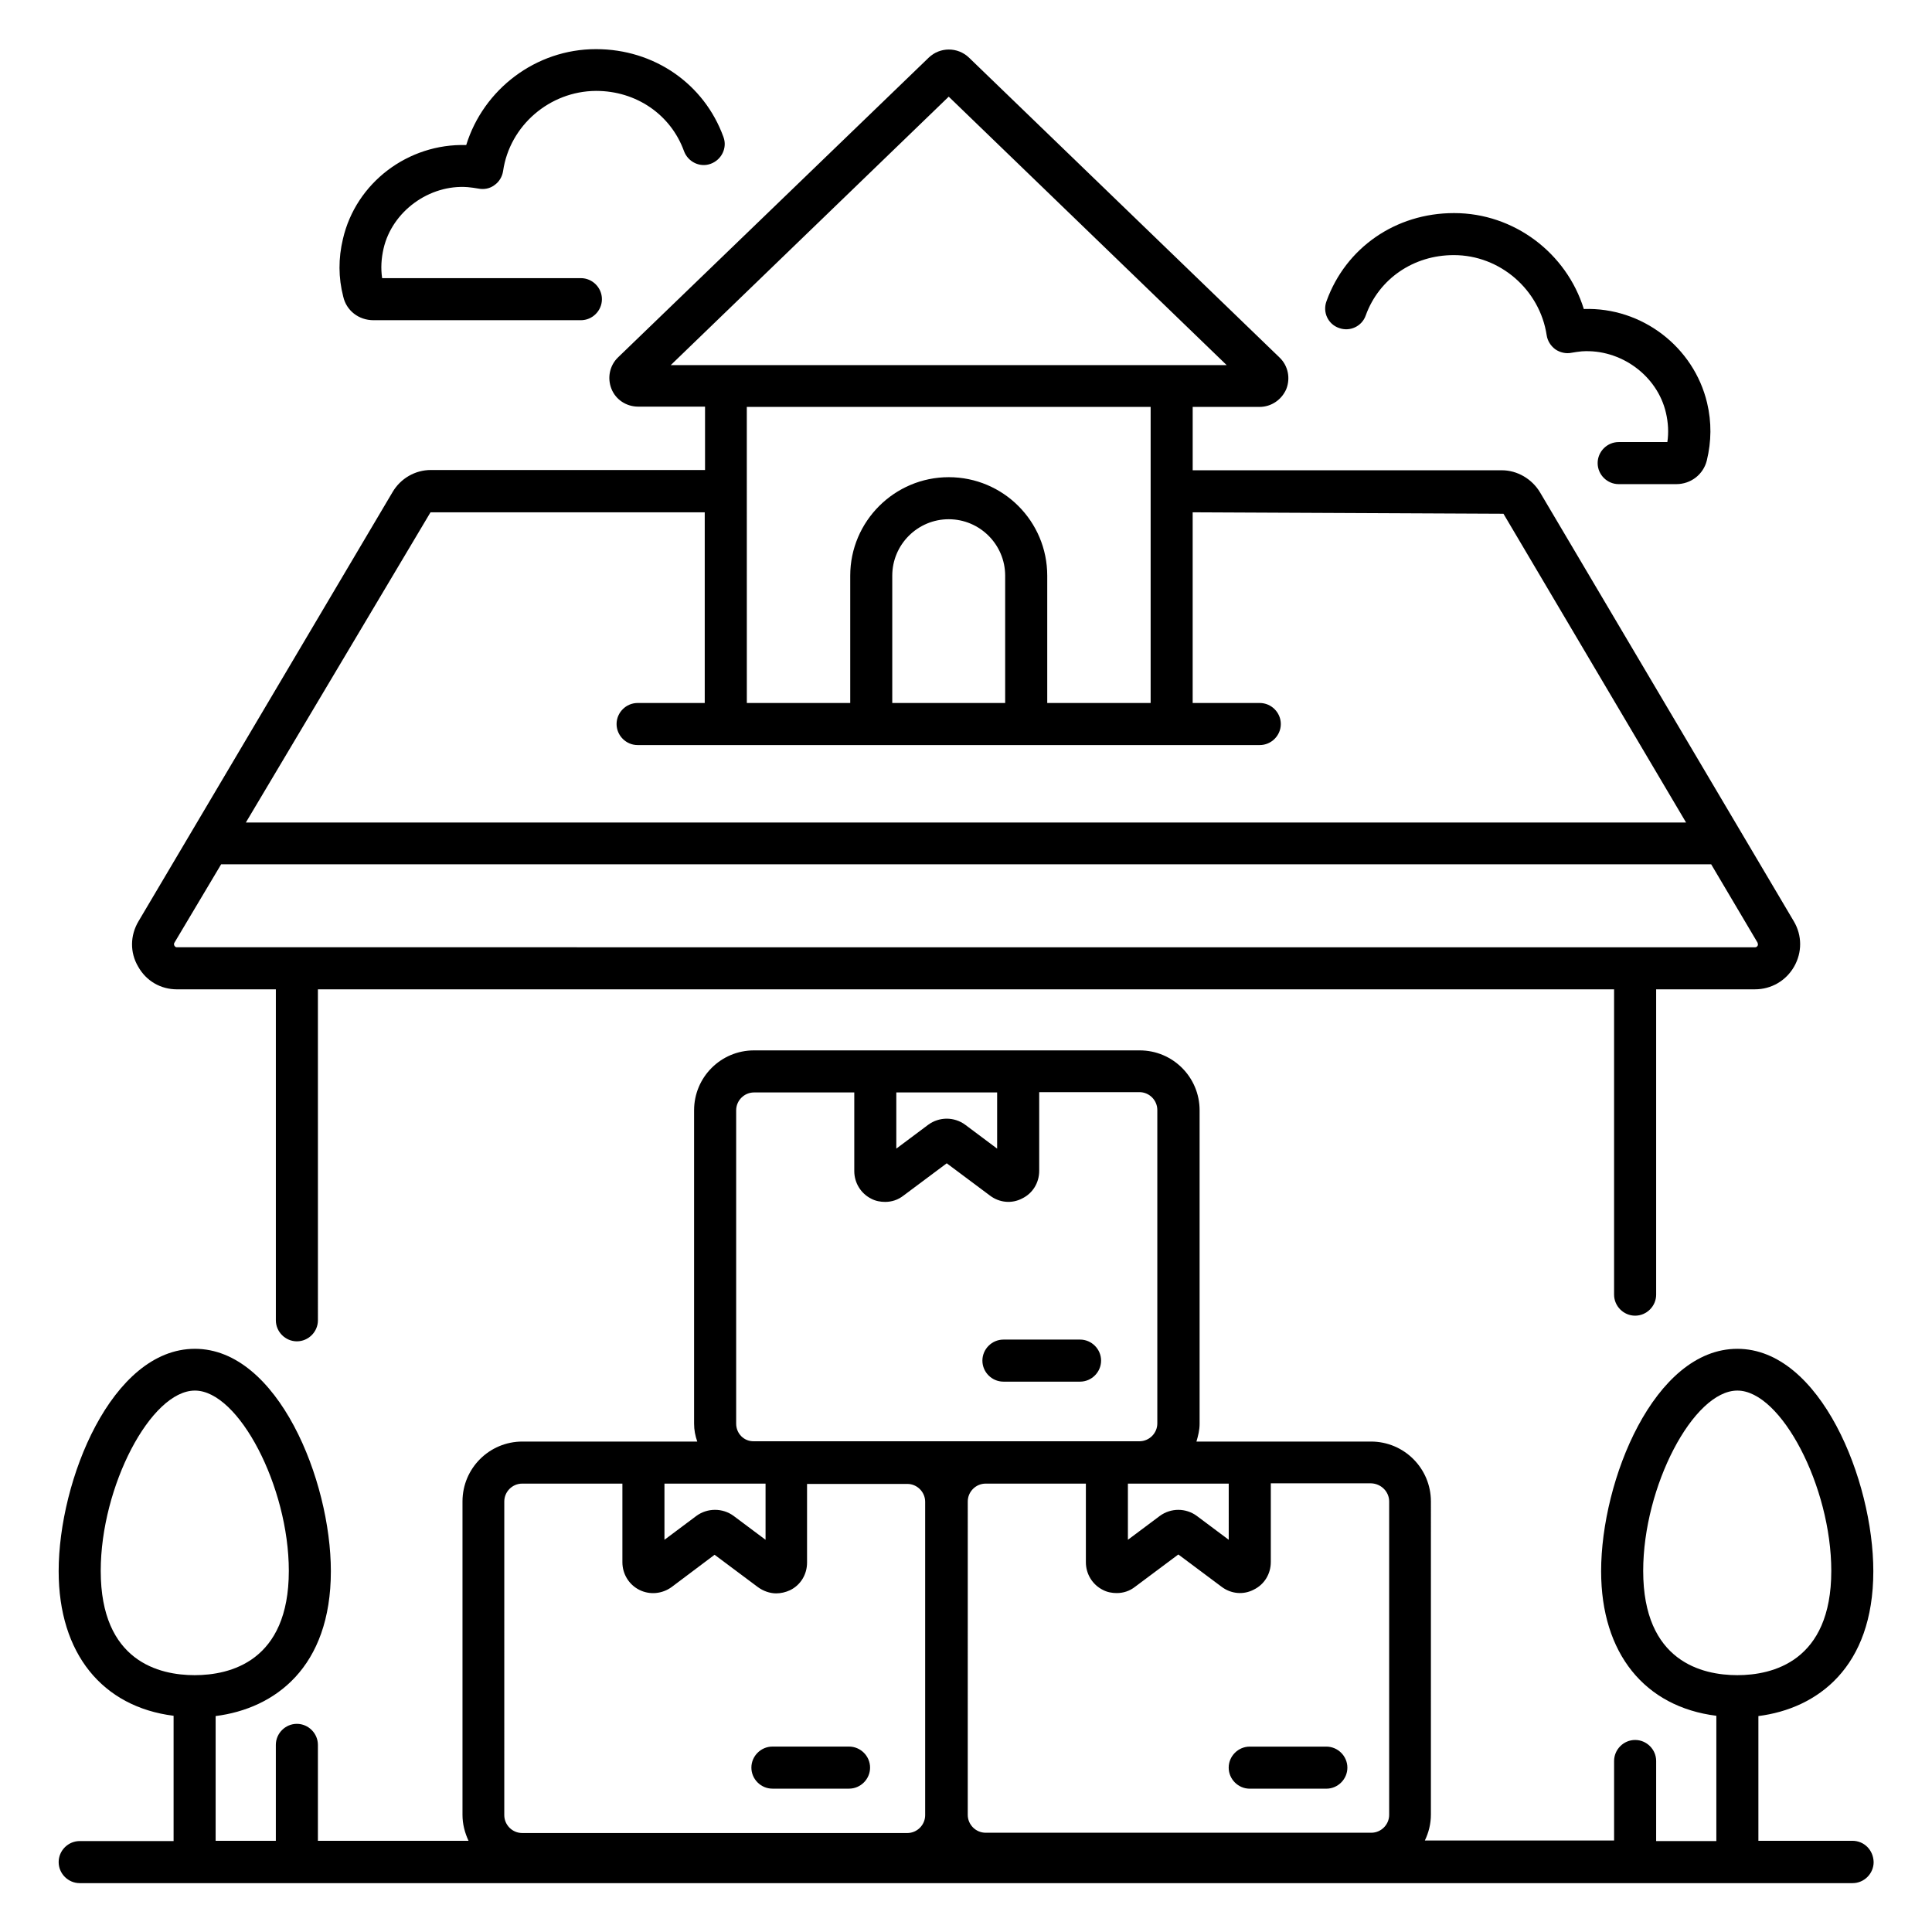
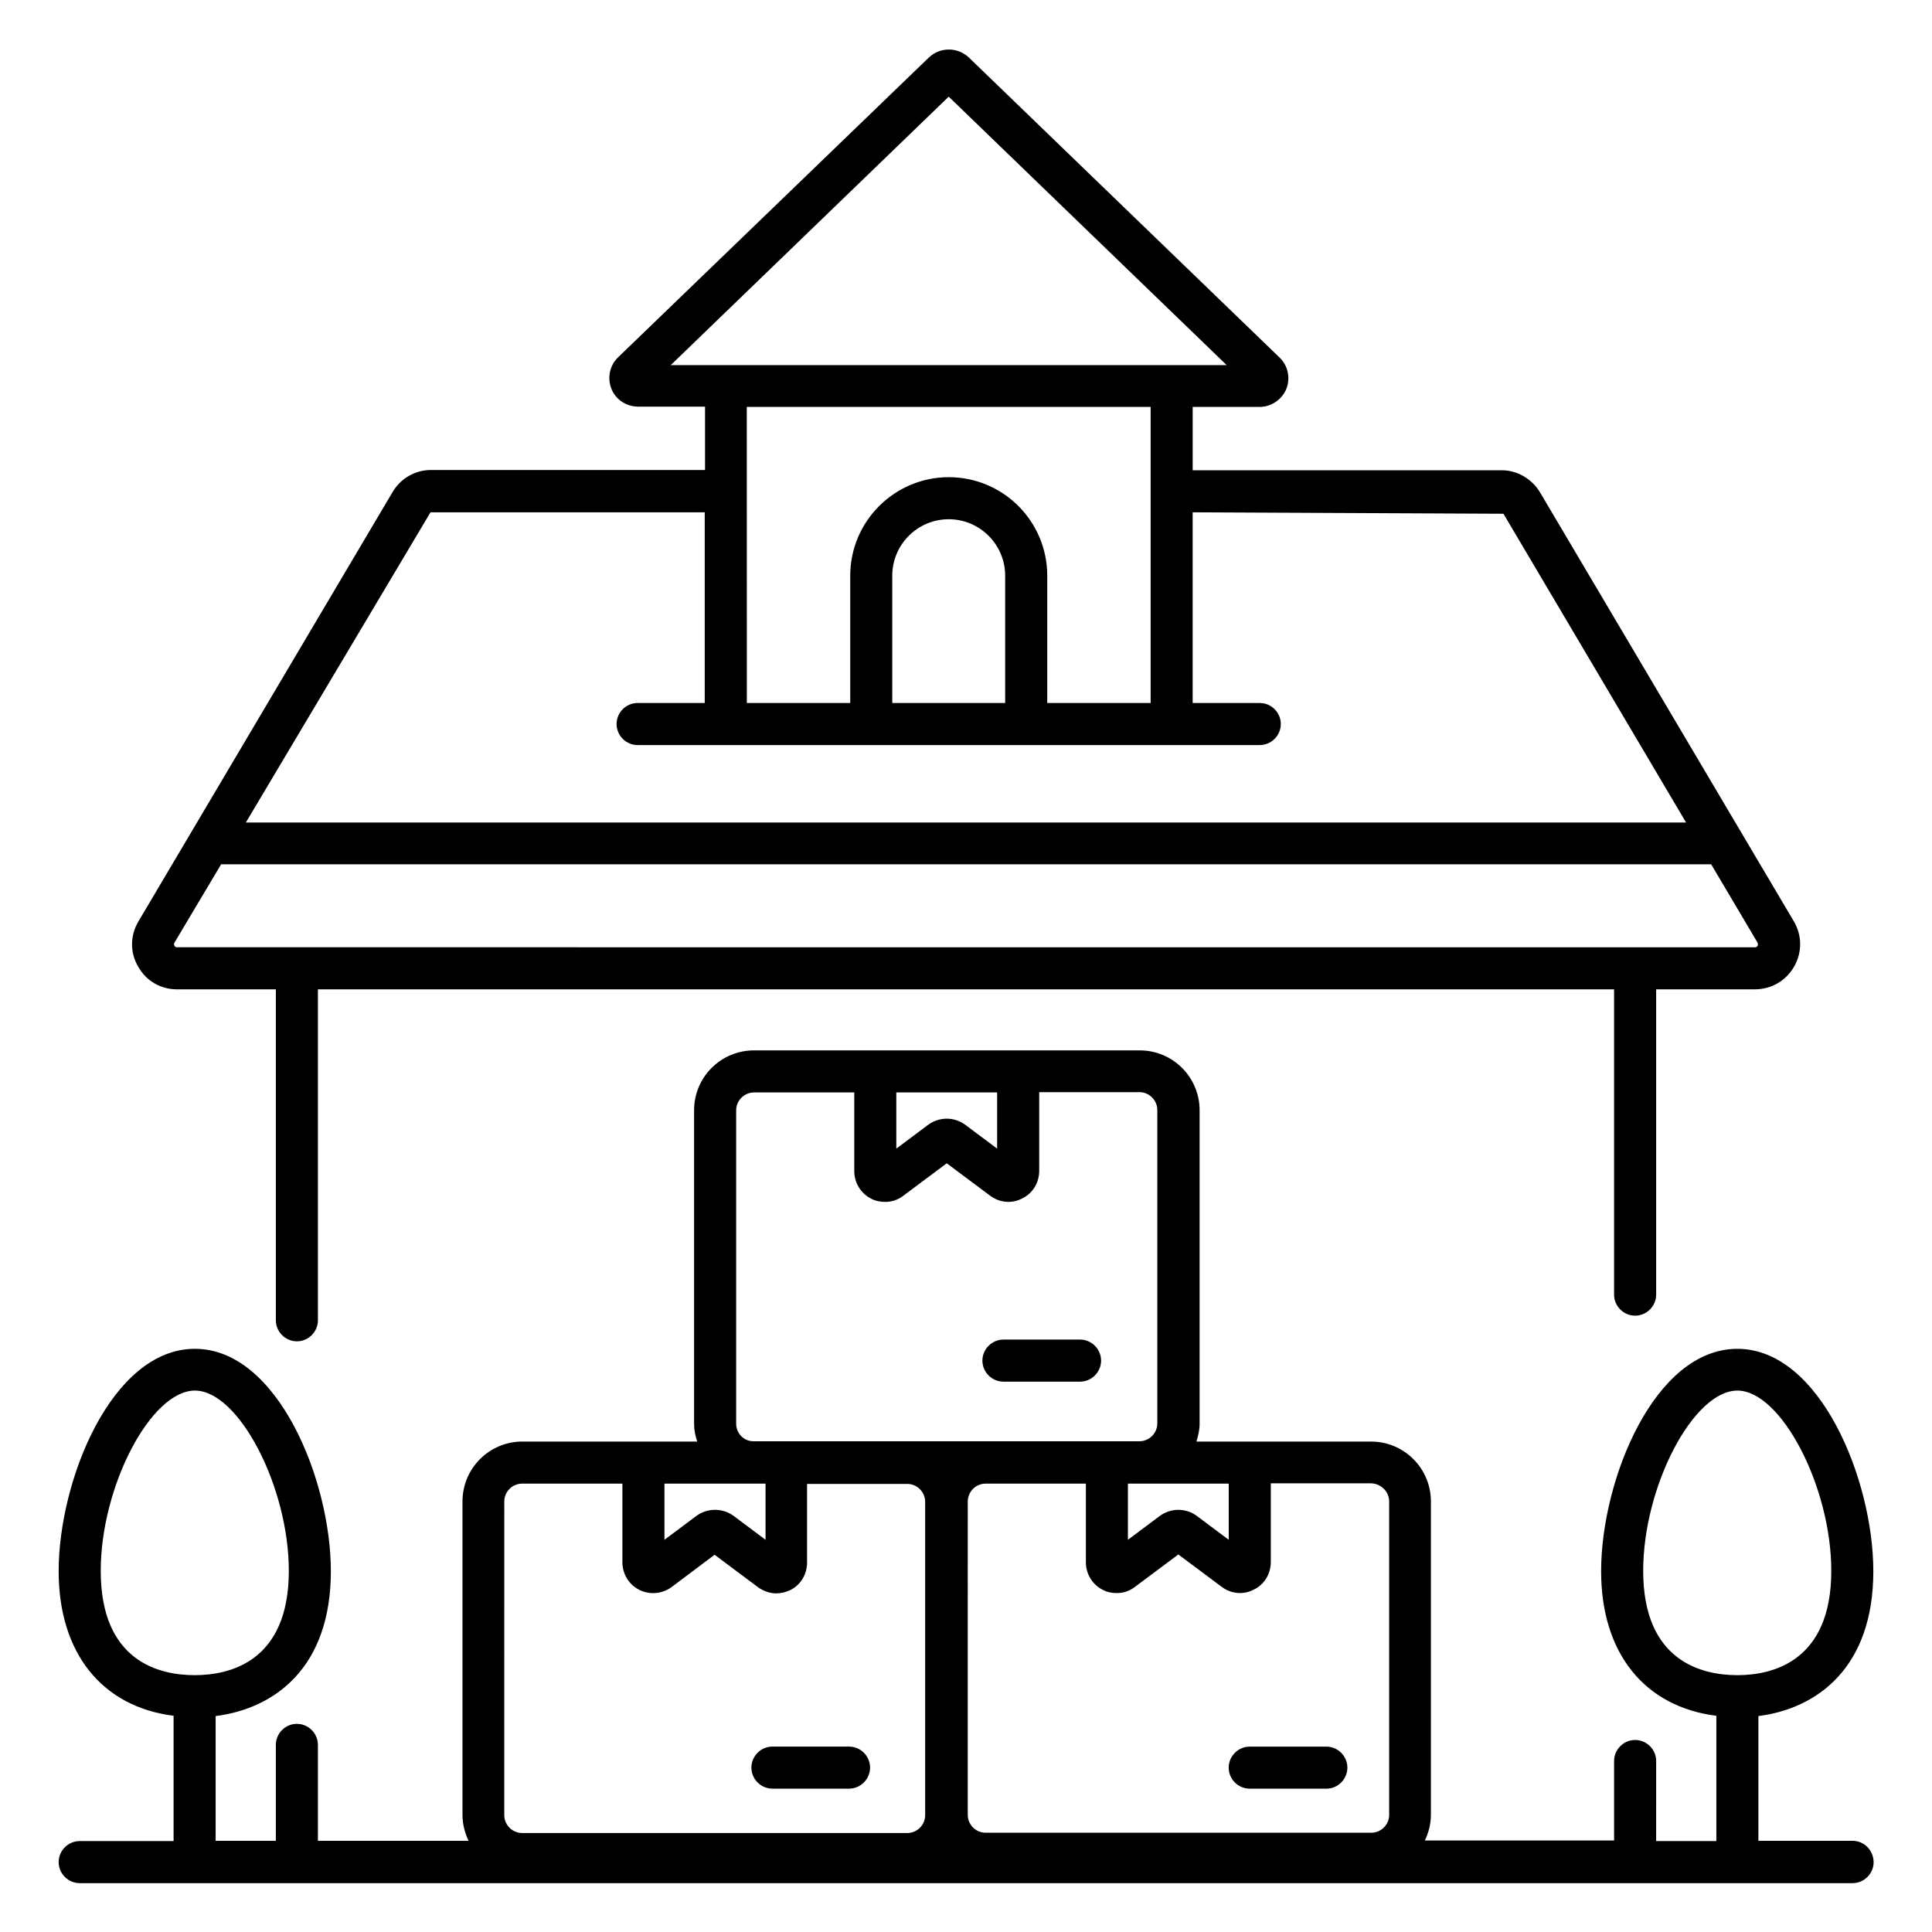
<svg xmlns="http://www.w3.org/2000/svg" fill="#000000" width="800px" height="800px" version="1.1" viewBox="144 144 512 512">
  <g>
    <path d="m634.88 631.83h-24.887v-33.055c15.574-1.984 30.457-12.824 30.457-38.395 0-24.047-14.047-58.93-36.031-58.93-22.062 0-36.105 34.887-36.105 58.93 0 21.832 11.602 35.953 30.535 38.32v33.207h-15.953l0.004-21.223c0-3.055-2.519-5.574-5.574-5.574-3.055 0-5.574 2.519-5.574 5.574v21.07h-50.152c0.992-2.062 1.602-4.352 1.602-6.871l0.004-82.977c0-8.777-7.098-15.879-15.879-15.879h-46.258c0.457-1.527 0.84-3.055 0.84-4.734v-83.051c0-8.777-7.098-15.879-15.879-15.879h-102.21c-8.777 0-15.879 7.098-15.879 15.879v83.051c0 1.68 0.305 3.207 0.84 4.734h-46.336c-8.777 0-15.879 7.098-15.879 15.879v83.051c0 2.441 0.609 4.734 1.602 6.871h-39.918v-25.418c0-3.055-2.519-5.574-5.574-5.574s-5.574 2.519-5.574 5.574v25.418h-15.953v-33.055c15.648-1.984 30.535-12.824 30.535-38.395 0-24.047-14.047-58.93-36.031-58.93-22.062 0-36.105 34.887-36.105 58.93 0 21.832 11.602 35.953 30.457 38.32v33.207l-24.883-0.004c-3.055 0-5.574 2.519-5.574 5.574 0 3.055 2.519 5.574 5.574 5.574h469.84c3.055 0 5.574-2.519 5.574-5.574-0.078-3.207-2.519-5.648-5.652-5.648zm-55.418-71.527c0-22.367 13.281-47.785 24.961-47.785 11.602 0 24.887 25.496 24.887 47.785 0 24.047-15.648 27.633-24.887 27.633-9.312 0-24.961-3.586-24.961-27.633zm-408.77 0c0-22.367 13.281-47.785 24.961-47.785 11.602 0 24.887 25.496 24.887 47.785 0 24.047-15.648 27.633-24.961 27.633s-24.887-3.586-24.887-27.633zm341.45-18.395v83.051c0 2.594-2.137 4.734-4.734 4.734h-102.21c-2.594 0-4.734-2.137-4.734-4.734l0.004-83.051c0-2.594 2.137-4.734 4.734-4.734h26.566v20.84c0 3.129 1.754 5.953 4.504 7.328 1.145 0.609 2.441 0.84 3.664 0.84 1.754 0 3.434-0.535 4.887-1.68l11.449-8.551 11.449 8.551c2.519 1.91 5.801 2.215 8.551 0.762 2.824-1.375 4.504-4.199 4.504-7.328v-20.84h26.566c2.664 0.078 4.801 2.215 4.801 4.812zm-42.516 10.152-8.473-6.336c-1.449-1.07-3.207-1.602-4.887-1.602-1.68 0-3.434 0.535-4.887 1.602l-8.473 6.336v-14.887h26.719zm-61.375-118.55v14.887l-8.473-6.336c-1.449-1.07-3.207-1.602-4.887-1.602-1.68 0-3.434 0.535-4.887 1.602l-8.473 6.336v-14.887zm-69.16 87.785v-83.051c0-2.594 2.137-4.734 4.734-4.734h26.566v20.84c0 3.129 1.754 5.953 4.504 7.328 1.145 0.609 2.441 0.84 3.664 0.84 1.754 0 3.434-0.535 4.887-1.68l11.449-8.551 11.449 8.551c2.519 1.91 5.801 2.215 8.551 0.762 2.824-1.375 4.504-4.199 4.504-7.328v-20.84h26.566c2.594 0 4.734 2.137 4.734 4.734v83.051c0 2.594-2.137 4.734-4.734 4.734h-102.14c-2.672 0.078-4.734-2.059-4.734-4.656zm4.734 15.879h3.055v14.887l-8.473-6.336c-2.902-2.137-6.945-2.137-9.848 0l-8.473 6.336v-14.887zm-66.184 4.734c0-2.594 2.137-4.734 4.734-4.734h26.566v20.84c0 3.129 1.754 5.953 4.504 7.328s6.031 1.07 8.551-0.762l11.375-8.551 11.449 8.551c1.449 1.07 3.207 1.68 4.887 1.68 1.223 0 2.519-0.305 3.664-0.84 2.824-1.375 4.504-4.199 4.504-7.328v-20.84h26.566c2.594 0 4.734 2.137 4.734 4.734v83.051c0 2.594-2.137 4.734-4.734 4.734l-102.07-0.004c-2.594 0-4.734-2.137-4.734-4.734z" />
    <path d="m190.92 406.18h26.184v87.711c0 3.055 2.519 5.574 5.574 5.574 3.055 0 5.574-2.519 5.574-5.574l-0.004-87.711h343.5v80.914c0 3.055 2.519 5.574 5.574 5.574 3.055 0 5.574-2.519 5.574-5.574v-80.914h26.184c4.352 0 8.246-2.289 10.383-6.031 2.137-3.742 2.137-8.246-0.078-11.984l-67.25-113.66c-2.137-3.586-6.031-5.879-10.152-5.879l-81.91 0.004v-16.793h17.711c3.129 0 5.879-1.91 7.098-4.734 1.145-2.902 0.457-6.184-1.754-8.32l-82.367-79.539c-2.977-2.824-7.633-2.824-10.609 0l-82.367 79.465c-2.215 2.137-2.902 5.418-1.754 8.32 1.145 2.902 3.969 4.734 7.098 4.734h17.711v16.793h-72.672c-4.121 0-8.016 2.215-10.152 5.879l-67.328 113.74c-2.215 3.742-2.289 8.246-0.078 11.984 2.141 3.816 5.957 6.027 10.309 6.027zm418.85-11.523c-0.23 0.383-0.535 0.383-0.688 0.383l-418.16-0.004c-0.152 0-0.457 0-0.688-0.383-0.23-0.383-0.078-0.762 0-0.84l12.367-20.762h394.88l12.289 20.762c0 0.156 0.23 0.461 0 0.844zm-214.35-225.04 73.664 71.145h-147.33zm53.512 82.211v78.473h-27.402v-33.738c0-14.426-11.68-26.105-26.105-26.105-14.352 0-26.105 11.68-26.105 26.105v33.738h-27.402l-0.008-78.473zm-38.551 78.473h-29.922v-33.738c0-8.246 6.719-14.961 14.961-14.961 8.246 0 14.961 6.719 14.961 14.961zm-152.29-50.535h72.672v50.535h-17.789c-3.055 0-5.574 2.519-5.574 5.574 0 3.055 2.519 5.574 5.574 5.574h164.88c3.055 0 5.574-2.519 5.574-5.574 0-3.055-2.519-5.574-5.574-5.574h-17.785v-50.535l82.363 0.383 48.398 81.832h-381.68z" />
-     <path d="m498.85 230.92c2.902 1.07 6.106-0.457 7.098-3.359 3.512-9.695 12.672-15.953 23.281-15.953h0.078c12.215 0 22.746 9.16 24.578 21.223 0.23 1.527 1.07 2.824 2.289 3.742 1.223 0.84 2.824 1.223 4.273 0.918 0.918-0.152 1.832-0.305 2.75-0.383 10.305-0.688 20 6.414 22.289 16.258 0.609 2.594 0.762 5.266 0.383 7.785h-12.902c-3.055 0-5.574 2.519-5.574 5.574 0 3.055 2.519 5.574 5.574 5.574h15.266c3.894 0 7.176-2.594 8.09-6.258 1.223-5.039 1.297-10.152 0.078-15.266-3.512-14.809-17.25-25.418-32.672-24.887-4.582-14.809-18.473-25.418-34.352-25.418h-0.078c-15.418 0-28.625 9.16-33.738 23.281-1.137 2.969 0.391 6.176 3.289 7.168z" />
-     <path d="m242.98 228.86h54.961c3.055 0 5.574-2.519 5.574-5.574s-2.519-5.574-5.574-5.574h-52.672c-0.383-2.594-0.23-5.191 0.383-7.863 2.289-9.848 12.137-17.023 22.289-16.258 0.918 0.078 1.91 0.23 2.824 0.383 1.527 0.305 3.055 0 4.273-0.918 1.223-0.84 2.062-2.215 2.289-3.742 1.754-12.062 12.367-21.145 24.578-21.223h0.078c10.609 0 19.77 6.258 23.281 15.953 1.07 2.902 4.273 4.426 7.098 3.359 2.902-1.07 4.426-4.273 3.359-7.098-5.113-14.121-18.398-23.281-33.738-23.281h-0.078c-15.879 0-29.77 10.609-34.352 25.418-15.418-0.457-29.234 10-32.672 24.887-1.223 5.113-1.223 10.23 0.078 15.266 0.844 3.746 4.129 6.266 8.02 6.266z" />
    <path d="m409.92 510.15h20.305c3.055 0 5.574-2.519 5.574-5.574 0-3.055-2.519-5.574-5.574-5.574l-20.305 0.004c-3.055 0-5.574 2.519-5.574 5.574 0 3.051 2.519 5.57 5.574 5.57z" />
    <path d="m348.7 618.01h20.305c3.055 0 5.574-2.519 5.574-5.574s-2.519-5.574-5.574-5.574h-20.305c-3.055 0-5.574 2.519-5.574 5.574s2.519 5.574 5.574 5.574z" />
    <path d="m475.19 606.87c-3.055 0-5.574 2.519-5.574 5.574 0 3.055 2.519 5.574 5.574 5.574h20.305c3.055 0 5.574-2.519 5.574-5.574 0-3.055-2.519-5.574-5.574-5.574z" />
  </g>
</svg>